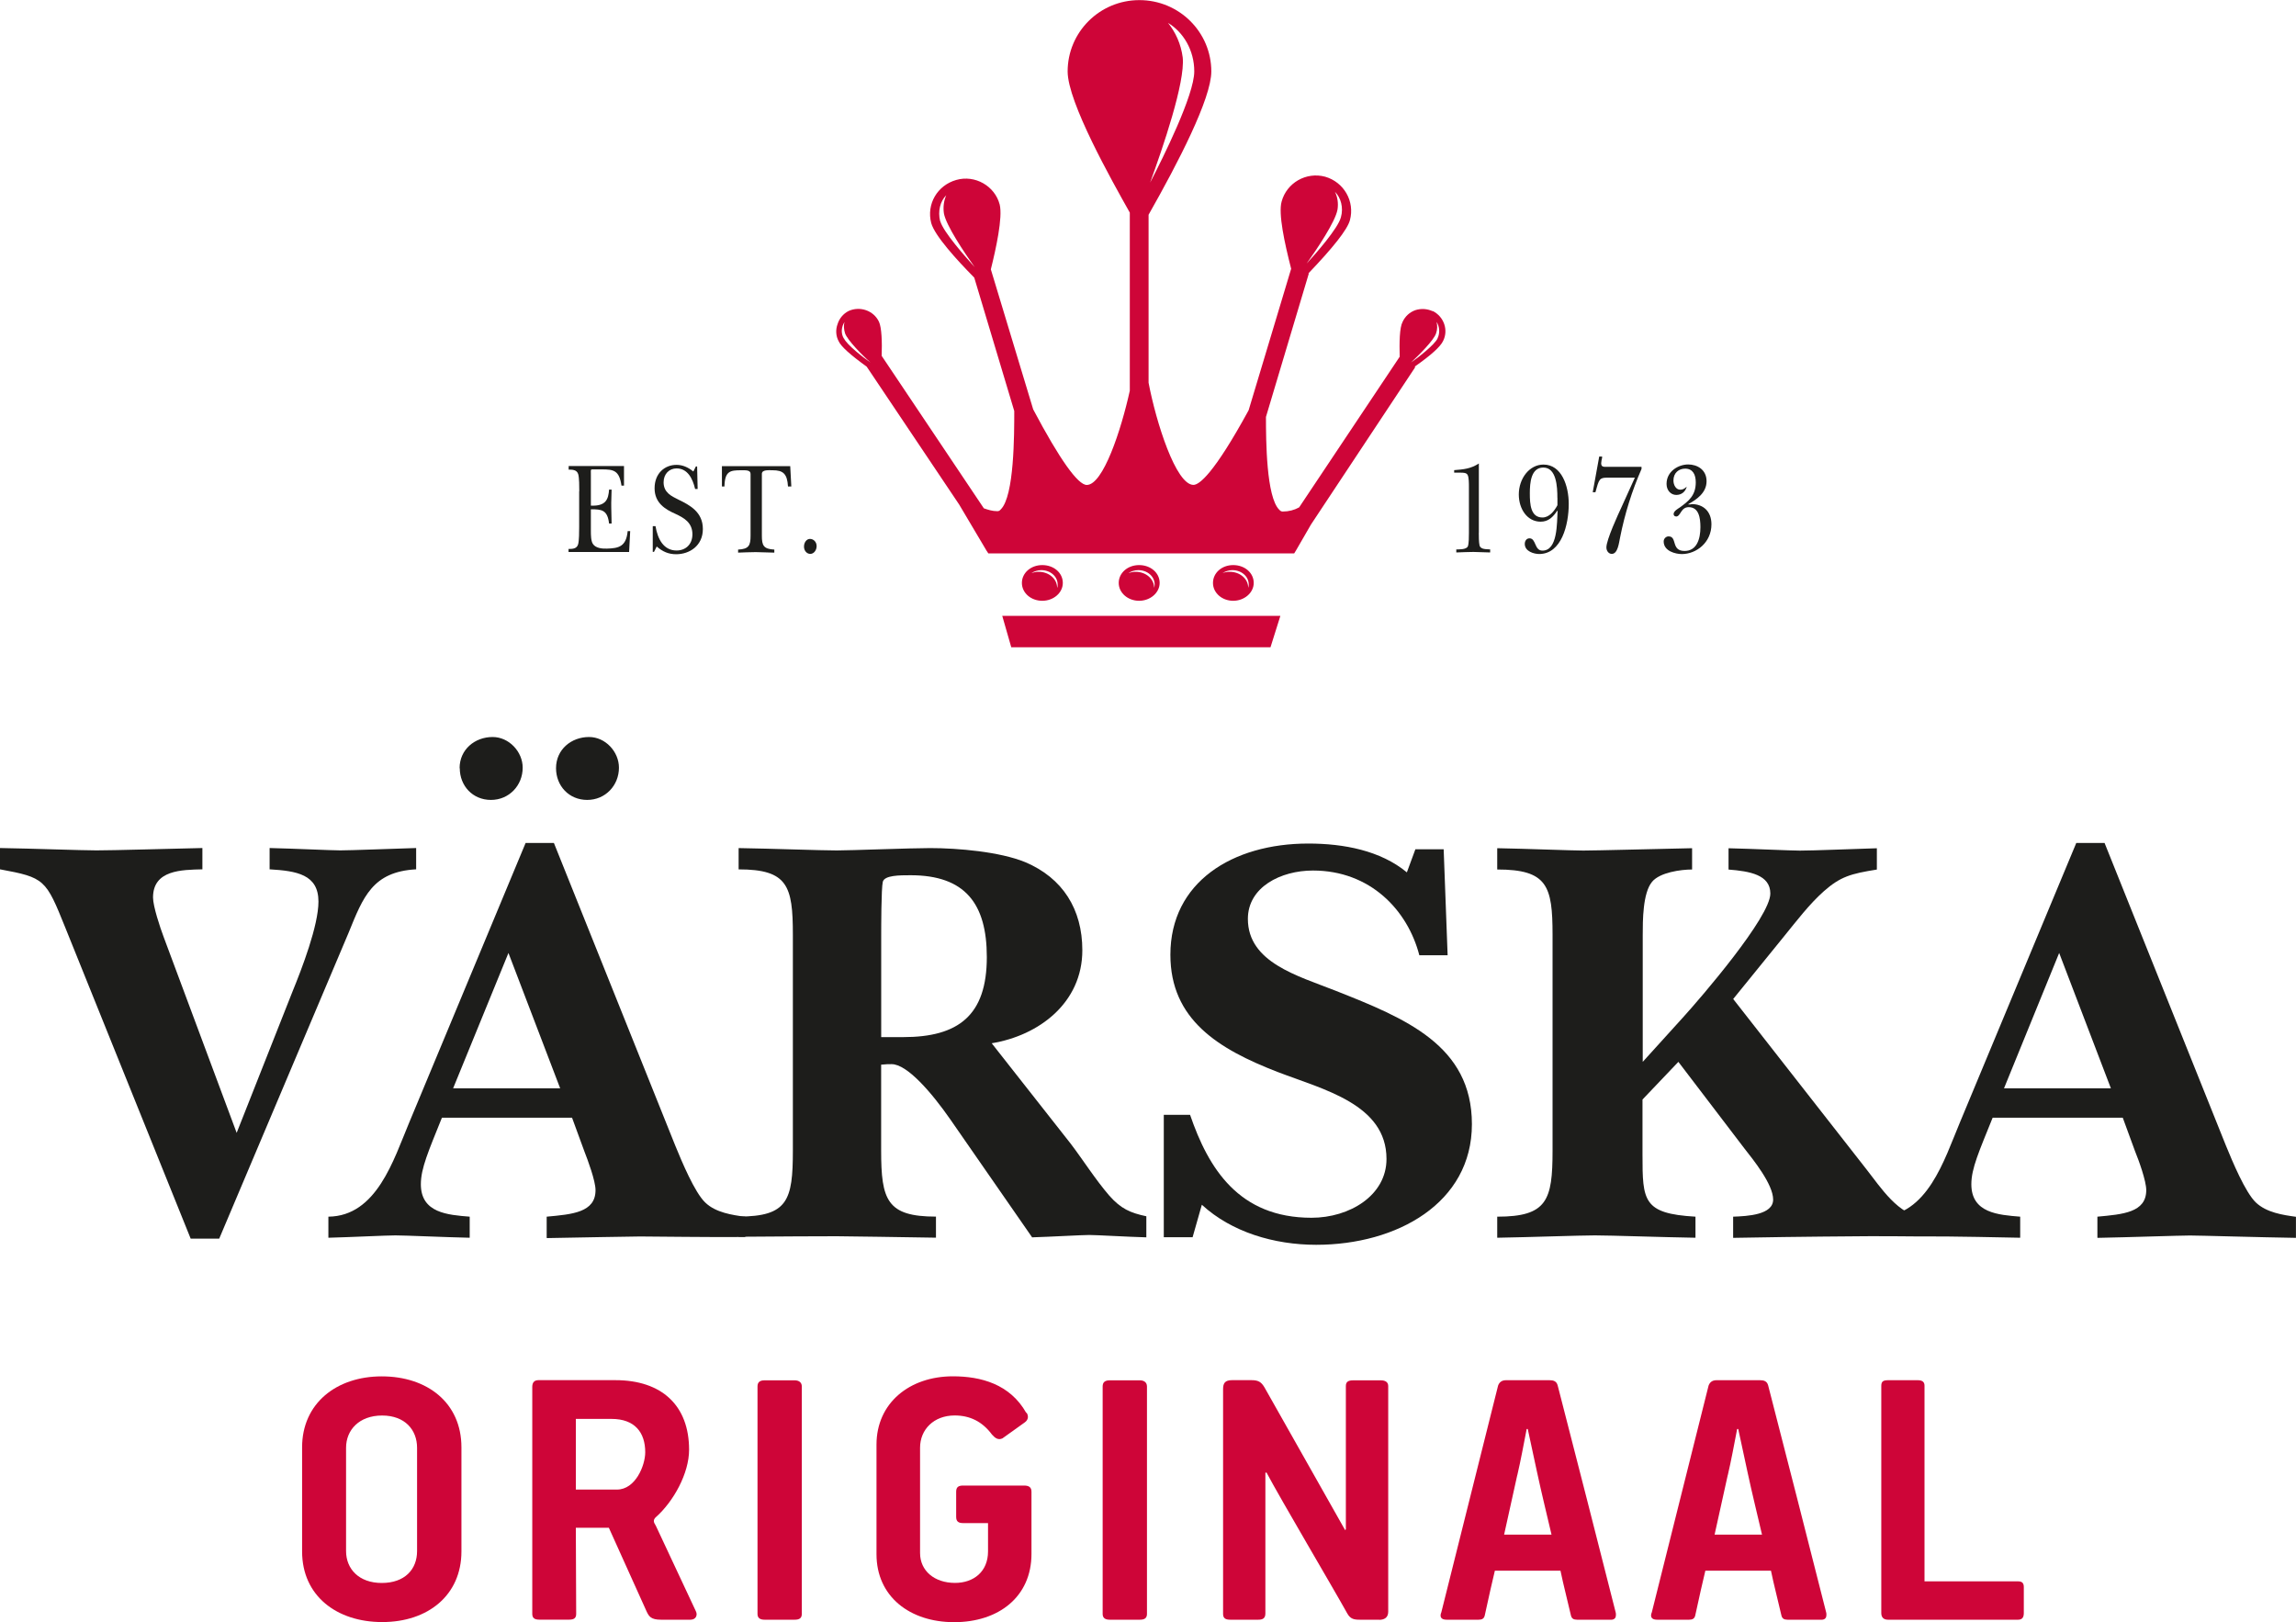
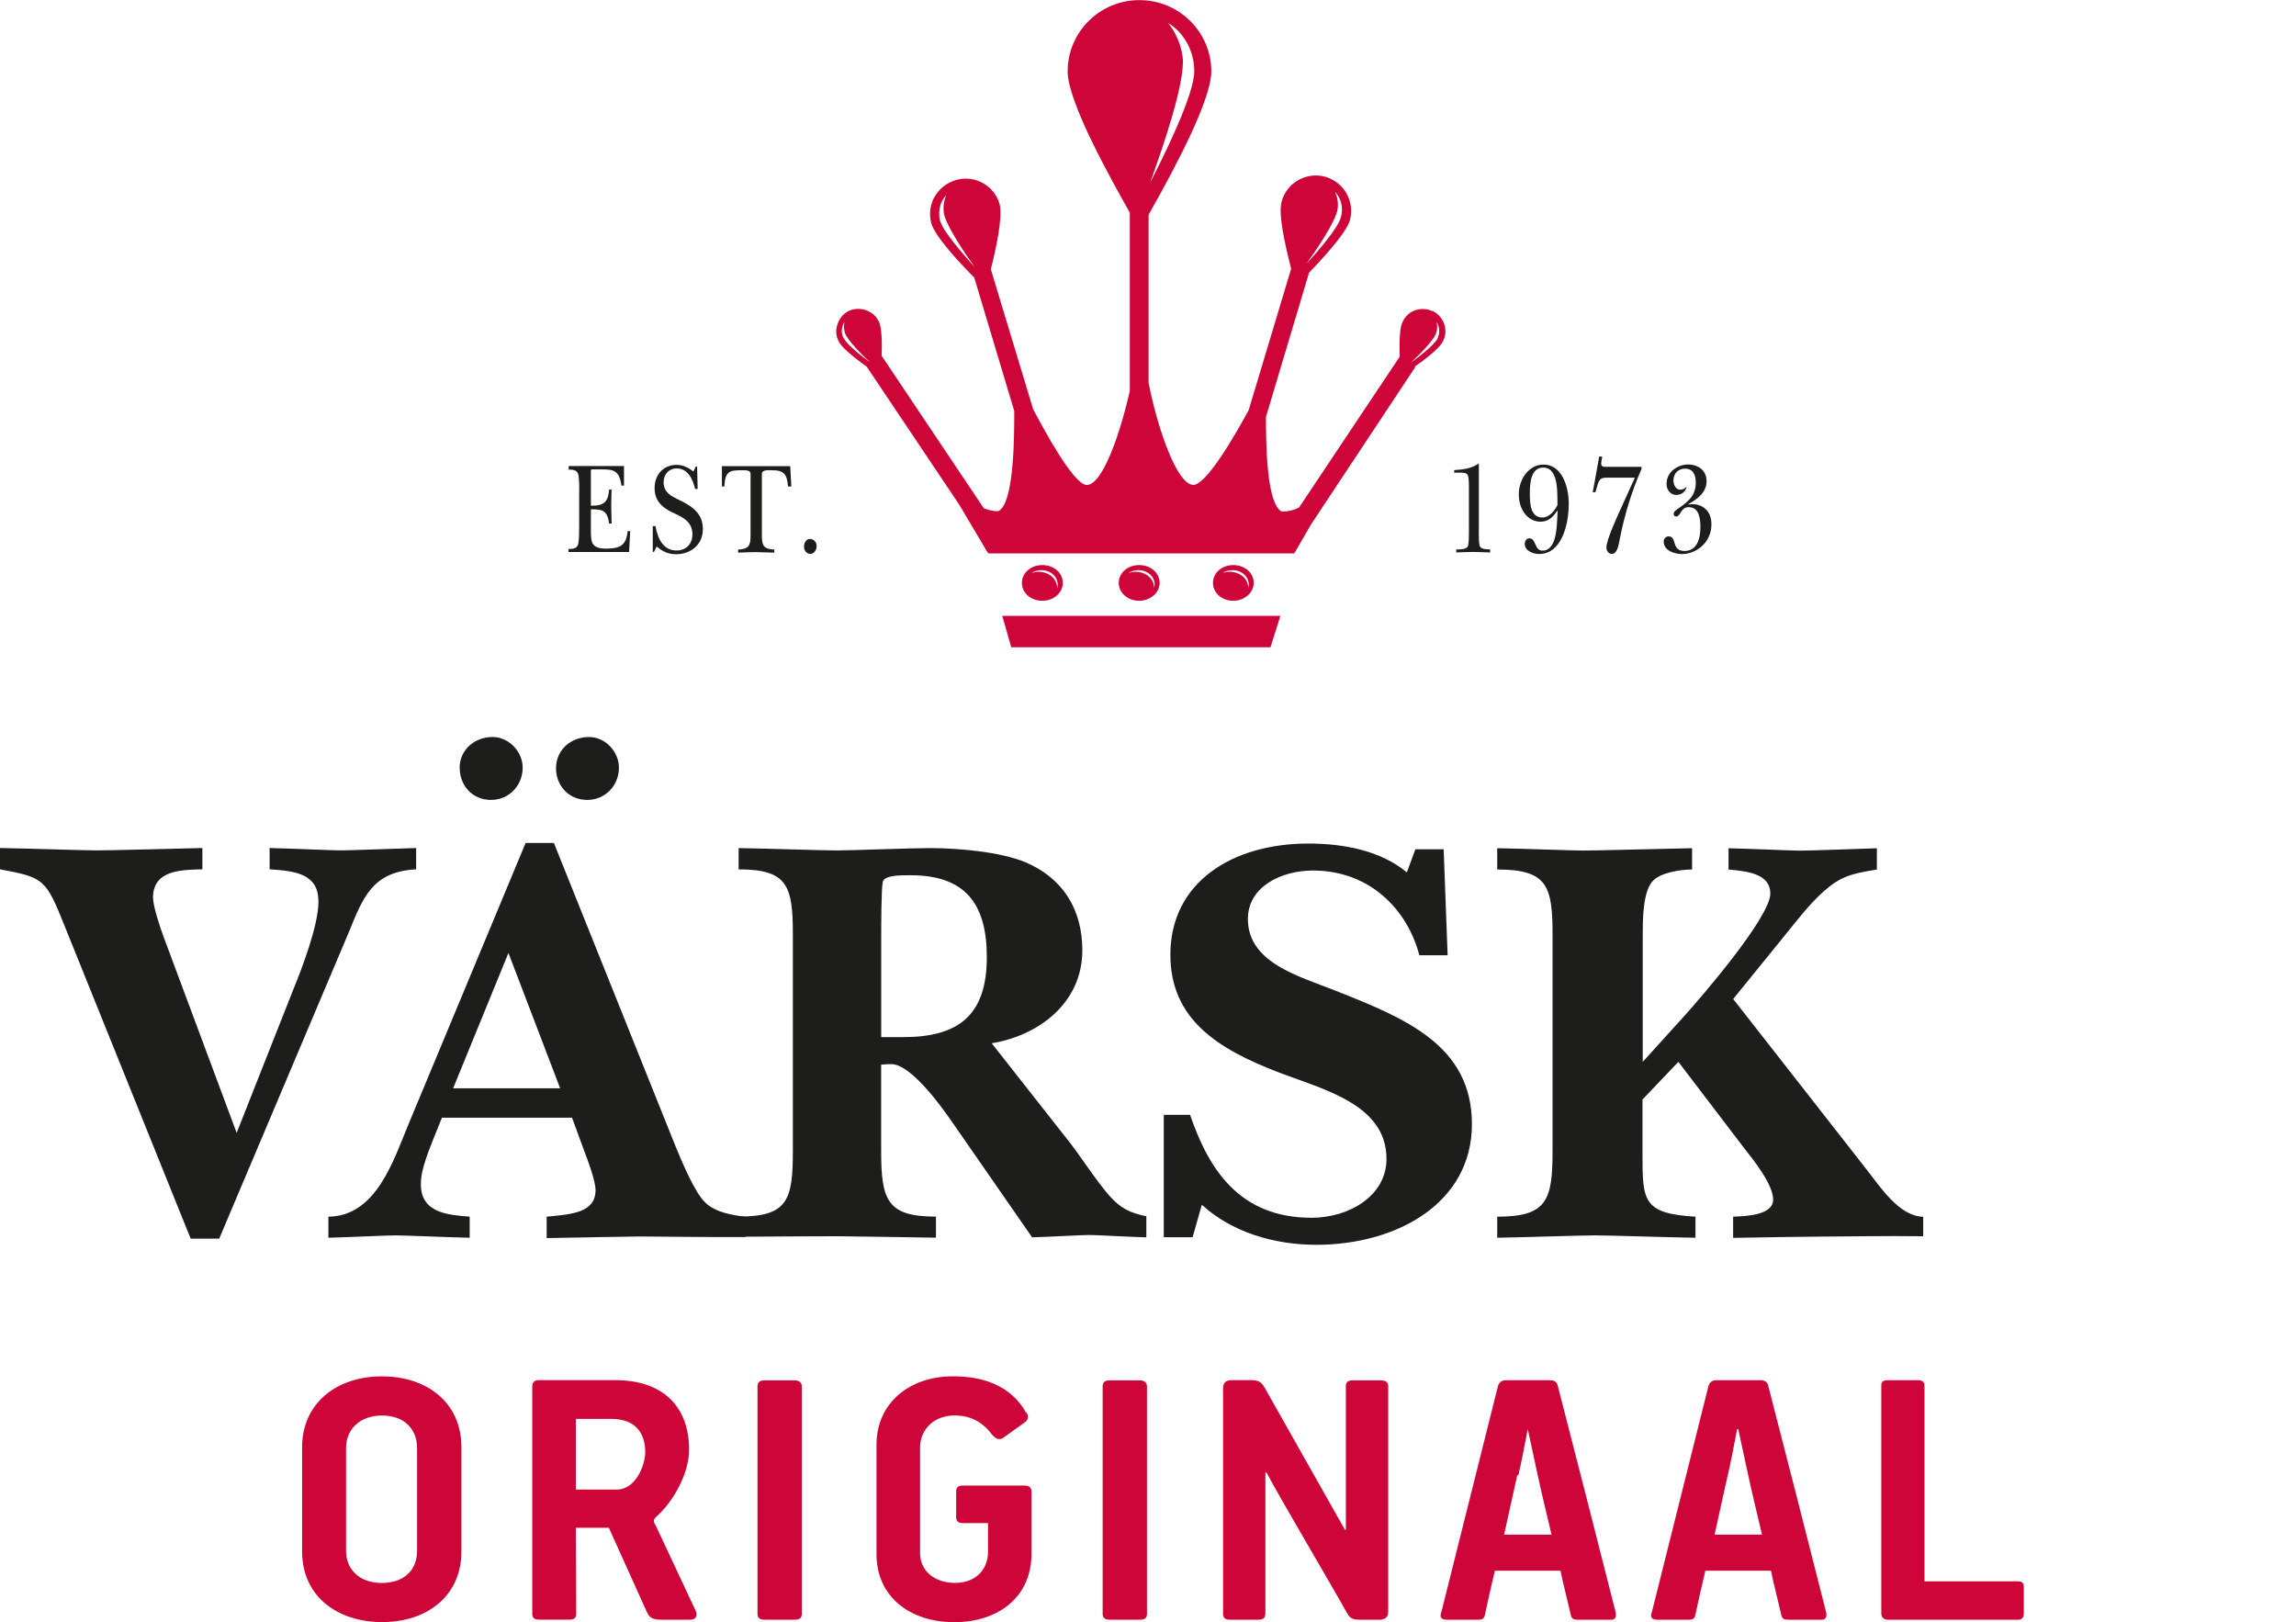
<svg xmlns="http://www.w3.org/2000/svg" id="Layer_2" data-name="Layer 2" width="400" height="282.6" viewBox="0 0 400 282.6">
  <defs>
    <style>
      .cls-1 {
        fill: #1d1d1b;
      }

      .cls-1, .cls-2 {
        stroke-width: 0px;
      }

      .cls-2 {
        fill: #ce0538;
      }
    </style>
  </defs>
  <g id="Layer_2-2" data-name="Layer 2">
    <g id="Layer_1-2" data-name="Layer 1-2">
      <g>
        <path class="cls-1" d="m33.22,215.78l-21.85-54.2c-3.39-8.42-3.58-8.7-11.37-10.14v-3.71c5.65.09,14.26.41,16.8.41,3.08,0,12.31-.28,18.46-.41v3.71c-3.58.09-8.6.09-8.6,4.9,0,1.54,1.22,5.21,1.85,6.88l12.72,34.13,9.73-24.62c1.63-3.99,4.52-11.49,4.52-15.67,0-4.74-3.8-5.34-8.51-5.62v-3.71c4.08.09,10.77.41,12.31.41,1.76,0,8.82-.28,13.22-.41v3.71c-7.6.41-9.23,4.8-11.77,11.05l-22.54,53.29h-4.96Z" />
        <path class="cls-1" d="m95.24,215.62v-3.67c4.43-.41,8.51-.72,8.51-4.62,0-1.63-1.35-5.24-1.95-6.78l-2.14-5.84h-22.67c-2.35,5.84-3.67,8.82-3.67,11.59,0,5.02,4.71,5.34,8.51,5.65v3.67c-4.3-.09-11.18-.41-12.94-.41-1.63,0-7.79.31-11.68.41v-3.67c8.42-.09,11.37-9.95,14.04-16.3l20.32-48.8h4.93l21.13,52.69c1.13,2.76,3.39,8.2,5.24,9.95,1.82,1.76,4.71,2.17,6.97,2.48v3.52c-5.65.06-15.98-.09-18.34-.09-1.73,0-10.86.19-16.2.28l-.06-.06Zm2.35-26.03l-9.01-23.58-9.64,23.58h18.65Zm-17.52-55.77c0-3.27,2.67-5.43,5.75-5.43,2.86,0,5.24,2.57,5.24,5.34,0,3.08-2.35,5.62-5.53,5.62s-5.43-2.45-5.43-5.53h-.03Zm16.8,0c0-3.27,2.67-5.43,5.75-5.43,2.86,0,5.21,2.57,5.21,5.34,0,3.08-2.35,5.62-5.53,5.62s-5.43-2.45-5.43-5.53Z" />
        <path class="cls-1" d="m179.86,215.62l-14.29-20.6c-3.3-4.74-7.54-9.64-10.24-9.64-.5,0-1,0-1.82.09v14.98c0,8.6,1,11.49,9.55,11.49v3.67c-5.75-.09-15.57-.25-17.27-.25s-11.37.03-17.11.09v-3.52c8.57,0,9.45-2.86,9.45-11.49v-37.62c0-8.51-.91-11.37-9.45-11.37v-3.71c5.75.09,14.38.41,17.08.41,2.42,0,12.87-.41,16.27-.41,4.84,0,12.15.63,16.58,2.45,6.53,2.76,9.95,8.2,9.95,15.35,0,9.14-7.54,14.85-15.79,16.2l13.78,17.52c2.1,2.76,4.33,6.28,6.72,9.04,2.01,2.26,3.61,2.98,6.44,3.58v3.67c-3.33-.09-8.63-.41-9.95-.41s-6.63.31-9.95.41l.06.03Zm-22.51-34.95c9.64,0,14.57-3.8,14.57-13.94,0-9.33-3.8-14.26-13.28-14.26-1.92,0-4.52,0-4.84,1.13-.28,1.13-.28,8.1-.28,9.55v17.52s3.83,0,3.83,0Z" />
        <path class="cls-1" d="m209.37,209.91l-1.6,5.62h-5.02v-21.32h4.58c3.2,9.33,8.48,17.93,21.16,17.93,6.63,0,13.06-3.89,13.06-10.24,0-9.55-10.99-12.09-19-15.17-10.3-3.99-18.65-9.11-18.65-20.41,0-12.62,10.77-19.37,24.02-19.37,6.19,0,12.59,1.22,17.18,5.02l1.48-4.02h4.93l.69,18.46h-4.93c-2.04-7.88-8.57-14.76-18.53-14.76-5.62,0-11.34,2.89-11.34,8.42,0,7.6,8.7,9.92,15.23,12.5,12.25,4.84,23.8,9.55,23.8,23.27s-13.03,21.01-27.13,21.01c-7.35,0-14.76-2.23-19.91-6.97l-.03.03Z" />
        <path class="cls-1" d="m301.94,215.62v-3.67c2.48-.09,6.97-.31,6.97-2.98s-3.49-6.97-5.02-8.92l-11.49-15.07-6.25,6.56v9.64c0,8.01.09,10.24,9.23,10.77v3.67c-5.75-.09-14.76-.41-17.52-.41-2.57,0-11.27.31-17.02.41v-3.67c8.7,0,9.64-2.86,9.64-11.49v-37.62c0-8.51-.91-11.37-9.64-11.37v-3.71c5.02.09,13.13.41,14.98.41,2.26,0,12.62-.28,18.97-.41v3.71c-1.95,0-5.62.5-6.97,2.14-1.63,1.95-1.63,6.75-1.63,9.33v22.04l6.97-7.69c3.17-3.49,15.26-17.52,15.26-21.63,0-3.27-3.58-3.89-7.28-4.18v-3.71c4.08.09,10.86.41,12.4.41,2.45,0,8.92-.28,13.44-.41v3.71c-4.52.72-6.34,1.22-9.23,3.77-2.54,2.26-4.71,5.12-6.88,7.79l-8.92,10.99,23.27,29.74c2.35,2.98,5.62,8.1,9.83,8.2v3.39c-5.84-.09-14.88.06-17.65.06-2.04,0-10.36.13-15.48.22h.03Z" />
-         <path class="cls-1" d="m365.4,215.62v-3.67c4.43-.41,8.51-.72,8.51-4.62,0-1.63-1.32-5.24-1.95-6.78l-2.14-5.84h-22.67c-2.35,5.84-3.71,8.82-3.71,11.59,0,5.02,4.71,5.34,8.51,5.65v3.67c-4.3-.09-11.18-.22-12.91-.22s-7.57,0-11.68-.06v-3.39c8.42-.09,11.37-9.95,14.04-16.3l20.32-48.8h4.93l21.13,52.69c1.13,2.76,3.39,8.2,5.24,9.95s4.71,2.17,6.97,2.48v3.67c-6.15-.09-16.7-.41-18.46-.41s-10.77.31-16.08.41l-.06-.03Zm2.35-26.03l-9.01-23.58-9.61,23.58h18.65-.03Z" />
      </g>
      <g>
        <path class="cls-2" d="m249.56,54.2c-.91-.41-1.98-.5-3.01-.16-.97.35-1.76,1.07-2.2,2.04-.53,1-.57,3.55-.5,6.12v-.06l-17.52,26.25c-.85.47-1.82.72-2.83.72-.13,0-.38,0-.63-.31-2.26-2.2-2.32-12.06-2.32-16.17l7.47-24.99h-.09c4.24-4.43,6.81-7.63,7.25-9.29.88-3.27-1.04-6.63-4.33-7.57-3.3-.88-6.69,1.07-7.57,4.33-.6,2.1.5,7.19,1.66,11.71l-7.41,24.65c-6.09,11.15-8.63,13-9.61,13-3.05,0-6.5-10.86-7.82-17.8v-29.26c5.15-9.07,10.93-20.25,10.93-24.96,0-6.85-5.59-12.43-12.53-12.43s-12.5,5.59-12.5,12.43c0,5.37,7.69,19,10.83,24.59v31.02c-1.51,6.85-4.65,16.42-7.5,16.42-1.54,0-4.71-4.43-9.33-13.16l-7.38-24.4c.88-3.52,2.1-9.07,1.54-11.3-.85-3.23-4.3-5.21-7.57-4.27-3.3.94-5.21,4.21-4.36,7.5.6,2.2,4.49,6.47,7.5,9.51l6.97,23.24c0,4.11,0,14.85-2.35,17.14-.22.28-.44.31-.6.31-.88,0-1.63-.25-2.35-.5l-17.8-26.56v.06c.09-2.48,0-4.99-.47-6-.94-1.98-3.33-2.76-5.28-1.88-.94.47-1.63,1.32-1.92,2.26-.38,1-.31,2.1.16,2.98.41.94,2.07,2.42,4.9,4.46l16.11,24.02,4.77,8.04.31.47h53.29l.31-.5,2.61-4.52,18.18-27.44-.13-.06c2.89-2.01,4.52-3.52,4.96-4.46.97-1.88.19-4.24-1.79-5.24l-.06.03Zm-16.55-17.65c.19-1.19,0-2.23-.44-3.14,1.04,1.04,1.51,2.76,1.04,4.43-.5,1.95-4.4,6.37-5.97,8.07,1.79-2.51,5.02-7.32,5.37-9.39v.03ZM203.44,3.96c2.73,1.63,4.62,4.8,4.62,8.48,0,4.11-5.43,15.01-7.69,19.37,2.2-6.06,6.12-17.43,5.68-21.79-.31-2.39-1.26-4.43-2.61-6.09v.03Zm-39.66,34.54c-.41-1.7,0-3.42,1.07-4.49-.41.94-.57,2.01-.41,3.14.35,2.07,3.55,6.85,5.37,9.39-1.57-1.76-5.46-6.09-6-8.01l-.03-.03Zm-16.77,20.47c-.57-.94-.41-2.1.13-2.89-.19.6-.13,1.32.09,2.01.44,1.19,2.95,3.77,4.43,5.06-1.22-.82-4.11-3.08-4.62-4.18h-.03Zm103.43,0c-.53,1.1-3.42,3.36-4.62,4.18,1.38-1.29,3.96-3.86,4.36-5.06.25-.69.25-1.41.09-2.01.53.78.63,1.95.16,2.89Z" />
        <polygon class="cls-2" points="176.18 112.76 221.34 112.76 223.06 107.29 174.61 107.29 176.18 112.76" />
        <path class="cls-2" d="m185.16,101.55c0-1.76-1.57-3.11-3.58-3.11s-3.55,1.38-3.55,3.11,1.57,3.11,3.55,3.11,3.58-1.41,3.58-3.11Zm-5.46-1.73c.47-.28,1.07-.5,1.7-.5,1.6,0,2.86,1.1,2.86,2.51,0,.19,0,.38-.09.57,0-1.54-1.41-2.79-3.23-2.79-.44,0-.85.09-1.26.22h.03Z" />
        <path class="cls-2" d="m202.03,101.55c0-1.76-1.57-3.11-3.58-3.11s-3.55,1.38-3.55,3.11,1.6,3.11,3.55,3.11,3.58-1.41,3.58-3.11Zm-5.43-1.73c.47-.28,1.04-.5,1.7-.5,1.6,0,2.86,1.1,2.86,2.51,0,.19-.03.38-.09.57,0-1.54-1.41-2.79-3.23-2.79-.44,0-.85.09-1.26.22h.03Z" />
        <path class="cls-2" d="m218.42,101.55c0-1.76-1.57-3.11-3.58-3.11s-3.52,1.38-3.52,3.11,1.57,3.11,3.52,3.11,3.58-1.41,3.58-3.11Zm-5.43-1.73c.47-.28,1.07-.5,1.7-.5,1.6,0,2.86,1.1,2.86,2.51,0,.19-.03.38-.09.57,0-1.54-1.41-2.79-3.23-2.79-.44,0-.88.09-1.26.22h.03Z" />
      </g>
      <g>
        <path class="cls-1" d="m100.92,85.6c0-.72,0-2.42-.19-3.01-.25-.78-1.04-.78-1.66-.78v-.63h9.64v3.42h-.44c-.38-2.67-1.38-2.83-3.42-2.83h-1.41c-.6,0-.5-.06-.5.94v5.37c2.67.13,3.05-1.16,3.17-2.79h.44c0,1-.09,2.07-.06,3.08,0,.94.06,1.88.06,2.83h-.44c-.28-2.39-1.29-2.48-3.17-2.48v3.74c0,.69,0,1.76.35,2.29.5.78,1.7.85,2.48.82,2.01-.06,3.33-.35,3.58-3.05h.44l-.19,3.64h-10.55v-.53c.63,0,1.41,0,1.66-.78.19-.63.19-2.29.19-3.01v-6.28l.03.06Z" />
        <path class="cls-1" d="m113.76,91.66h.44c.38,2.29,1.44,4.24,3.67,4.24,1.51,0,2.76-1,2.76-2.83,0-2.07-1.54-2.89-2.95-3.55-1.76-.78-3.64-1.88-3.64-4.46s1.73-4.08,3.83-4.08c1.07,0,2.04.44,2.92,1.16l.44-.88h.22l.09,3.92h-.44c-.44-1.88-1.35-3.58-3.23-3.58-1.26,0-2.26.94-2.26,2.42,0,1.79,1.38,2.42,2.57,3.01,2.01.97,4.27,2.17,4.27,5.12s-2.35,4.4-4.65,4.4c-1.32,0-2.35-.44-3.39-1.35l-.47.94h-.22v-4.43l.03-.06Z" />
        <path class="cls-1" d="m137.81,84.75h-.53c-.13-2.23-.85-2.83-2.67-2.83-.72,0-1.88-.13-1.88.63v10.77c0,1.7.28,2.32,2.17,2.42v.53c-1.07,0-2.17-.09-3.23-.09s-2.04.06-3.08.09v-.53c1.88-.09,2.17-.72,2.17-2.42v-10.77c0-.69-.85-.63-1.63-.63-1.92,0-2.86.13-2.92,2.83h-.44v-3.55h11.9l.19,3.55h-.03Z" />
        <path class="cls-1" d="m140.07,95.2c0-.69.44-1.32,1.04-1.32s1.16.5,1.16,1.26c0,.69-.47,1.35-1.1,1.35s-1.1-.57-1.1-1.26v-.03Z" />
      </g>
      <g>
        <path class="cls-1" d="m257.63,92.82c0,.63,0,1.6.13,2.2.19.75,1.29.63,1.85.69v.53c-.97,0-1.95-.09-2.92-.09s-1.98.06-2.98.09v-.53c.5,0,1.76.03,2.01-.53.19-.44.19-1.82.19-2.32v-8.1c0-.5,0-1.6-.22-2.01-.19-.41-.78-.41-1.22-.41h-1.13v-.44c1.6-.13,2.86-.22,4.3-1.16v12.12-.03Z" />
        <path class="cls-1" d="m271.32,88.99v-.06c-.78,1.19-1.6,1.95-2.92,1.95-2.32,0-3.8-2.2-3.8-4.74,0-2.76,1.82-5.21,4.3-5.21,3.17,0,4.4,3.74,4.4,6.85,0,3.64-1.26,8.73-5.15,8.73-.88,0-2.51-.44-2.51-1.76,0-.53.31-.97.82-.97,1.19,0,.82,2.14,2.26,2.14,2.67,0,2.51-4.8,2.64-6.94v.06l-.03-.03Zm0-2.26c0-1.95-.16-5.28-2.45-5.28-2.14,0-2.35,2.61-2.35,4.49s.13,4.21,2.2,4.21c1.16,0,2.04-1.07,2.61-2.14v-1.32.03Z" />
        <path class="cls-1" d="m284.89,83.21h-4.3c-1.66,0-1.92-.09-2.42,1.76l-.22.78h-.47l1.13-6.22h.5v.22c-.06.25-.16.69-.16.94,0,.75.5.63,1.32.63h5.71v.38c-1.66,3.77-2.92,7.82-3.74,11.96-.19.88-.38,2.83-1.44,2.83-.53,0-.94-.5-.94-1.13,0-1.32,2.01-5.68,2.64-7.03l2.32-5.12h.06Z" />
        <path class="cls-1" d="m291.95,89.96c-.22,0-.38-.19-.38-.41,0-.53.78-.94,1.1-1.16,1.51-1.1,2.76-2.07,2.76-4.36,0-1.38-.53-2.39-1.85-2.39-1.1,0-2.04.72-2.04,2.07,0,.78.44,1.6,1.19,1.6.47,0,.78-.22,1.13-.53-.25.94-.97,1.44-1.82,1.44-.94,0-1.7-.78-1.7-1.92,0-2.23,2.1-3.39,3.77-3.39,1.54,0,3.2.88,3.2,2.92s-1.76,3.2-3.17,3.99v.06c.22,0,.44,0,.63-.06,1.85,0,3.39,1.16,3.39,3.52,0,3.17-2.64,5.18-5.15,5.18-1.1,0-3.17-.5-3.17-2.2,0-.5.41-.88.85-.88,1.57,0,.38,2.54,2.79,2.54,2.1,0,2.76-2.04,2.76-4.14,0-1.63-.28-3.49-2.04-3.49-1.41,0-1.38,1.63-2.2,1.63l-.06-.03Z" />
      </g>
      <path class="cls-2" d="m66.57,282.57c-7.85,0-13.94-4.52-13.94-12.31v-18.12c0-7.66,5.97-12.37,13.88-12.37s13.88,4.58,13.88,12.37v18.12c0,7.66-5.87,12.31-13.78,12.31h-.03Zm6.09-30.36c0-3.11-2.1-5.62-6.09-5.62s-6.28,2.51-6.28,5.62v17.99c0,3.11,2.23,5.56,6.22,5.56s6.15-2.35,6.15-5.56c0,0,0-17.99,0-17.99Z" />
      <path class="cls-2" d="m114.26,264.29c-.28.28-.35.47-.35.69s.13.47.35.82l6.97,14.88c.35.69,0,1.48-.94,1.48h-5.15c-1.76,0-2.1-.6-2.51-1.48l-6.56-14.54h-5.75c0,5.02.06,10.02.06,15.01,0,.75-.41,1-1.22,1h-5.21c-.82,0-1.22-.28-1.22-1v-39.56c0-.75.35-1.16,1.07-1.16h13.41c8.13,0,12.84,4.46,12.84,12.12,0,4.11-2.7,9.01-5.81,11.77l.03-.03Zm-13.94-17.11v12.31h7.16c3.23,0,4.93-4.21,4.93-6.5,0-3.45-1.82-5.81-5.87-5.81h-6.22Z" />
      <path class="cls-2" d="m138.47,282.16h-5.28c-.75,0-1.22-.28-1.22-1v-39.63c0-.75.41-1.07,1.22-1.07h5.28c.6,0,1.22.28,1.22,1.07v39.63c0,.75-.47,1-1.22,1Z" />
      <path class="cls-2" d="m178.85,246.11c.35.53.35,1.22-.35,1.7l-3.86,2.76c-.75.35-1.29-.06-1.82-.66-1.7-2.29-3.86-3.33-6.5-3.33-3.64,0-6.03,2.45-6.03,5.62v18.34c0,3.11,2.51,5.21,6.09,5.21,3.23,0,5.75-1.95,5.75-5.49v-4.93h-4.33c-.82,0-1.22-.28-1.22-1.07v-4.4c0-.82.41-1.07,1.22-1.07h10.61c.82,0,1.29.28,1.29,1.07v10.83c0,7.5-5.75,11.9-13.47,11.9s-13.53-4.46-13.53-11.84v-19.09c0-7.25,5.75-11.9,13.31-11.9,4.87,0,9.95,1.35,12.78,6.37l.06-.03Z" />
      <path class="cls-2" d="m198.6,282.16h-5.28c-.75,0-1.22-.28-1.22-1v-39.63c0-.75.41-1.07,1.22-1.07h5.28c.6,0,1.22.28,1.22,1.07v39.63c0,.75-.47,1-1.22,1Z" />
      <path class="cls-2" d="m240.27,282.16h-3.39c-1,0-1.63-.13-2.17-1.1-2.51-4.52-11.65-19.97-14.07-24.55l-.19.06v24.49c0,.82-.41,1.1-1.22,1.1h-4.93c-.82,0-1.22-.28-1.22-1v-39.16c0-1.07.35-1.57,1.57-1.57h3.39c1.22,0,1.7.35,2.23,1.22l14.07,24.9.13-.13v-24.96c0-.75.41-1,1.29-1h4.8c.75,0,1.29.28,1.29,1v39.31c0,1.07-.75,1.41-1.57,1.41v-.03Z" />
-       <path class="cls-2" d="m274.75,282.16c-.6,0-.94-.19-1.07-.75-.6-2.64-1.29-5.21-1.82-7.79h-11.43c-.28,1.16-1.22,5.21-1.76,7.79-.13.6-.53.75-1.07.75h-5.56c-.75,0-1.07-.28-1.07-.75,0-.22.06-.35.13-.53l9.89-39.5c.19-.53.6-.94,1.35-.94h7.63c.6,0,1.22.13,1.41.94,3.39,13.13,6.75,26.31,10.08,39.44.06.13.06.35.06.53,0,.41-.19.82-.88.82h-5.9Zm-10.42-25.18l-2.29,10.36h8.26c-.82-3.52-1.76-7.32-2.51-10.83l-1.63-7.57h-.19c-.53,2.7-1,5.34-1.63,8.04Z" />
+       <path class="cls-2" d="m274.75,282.16c-.6,0-.94-.19-1.07-.75-.6-2.64-1.29-5.21-1.82-7.79h-11.43c-.28,1.16-1.22,5.21-1.76,7.79-.13.6-.53.75-1.07.75h-5.56c-.75,0-1.07-.28-1.07-.75,0-.22.06-.35.13-.53l9.89-39.5c.19-.53.6-.94,1.35-.94h7.63c.6,0,1.22.13,1.41.94,3.39,13.13,6.75,26.31,10.08,39.44.06.13.06.35.06.53,0,.41-.19.82-.88.82h-5.9Zm-10.42-25.18l-2.29,10.36h8.26c-.82-3.52-1.76-7.32-2.51-10.83l-1.63-7.57c-.53,2.7-1,5.34-1.63,8.04Z" />
      <path class="cls-2" d="m311.42,282.16c-.6,0-.94-.19-1.07-.75-.6-2.64-1.29-5.21-1.82-7.79h-11.43c-.28,1.16-1.22,5.21-1.76,7.79-.13.6-.53.75-1.07.75h-5.56c-.75,0-1.07-.28-1.07-.75,0-.22.06-.35.13-.53l9.89-39.5c.19-.53.6-.94,1.35-.94h7.63c.6,0,1.22.13,1.41.94,3.39,13.13,6.75,26.31,10.08,39.44.06.13.06.35.06.53,0,.41-.19.82-.88.82h-5.9Zm-10.42-25.18l-2.29,10.36h8.26c-.82-3.52-1.76-7.32-2.51-10.83l-1.63-7.57h-.19c-.53,2.7-1,5.34-1.63,8.04Z" />
      <path class="cls-2" d="m351.58,282.16h-22.67c-.75,0-1.16-.41-1.16-1.16v-39.56c0-.75.28-1,1.16-1h5.21c.75,0,1.16.28,1.16.94v34.1h16.3c.69,0,1,.28,1,1v4.52c0,.75-.28,1.16-1,1.16Z" />
    </g>
  </g>
</svg>